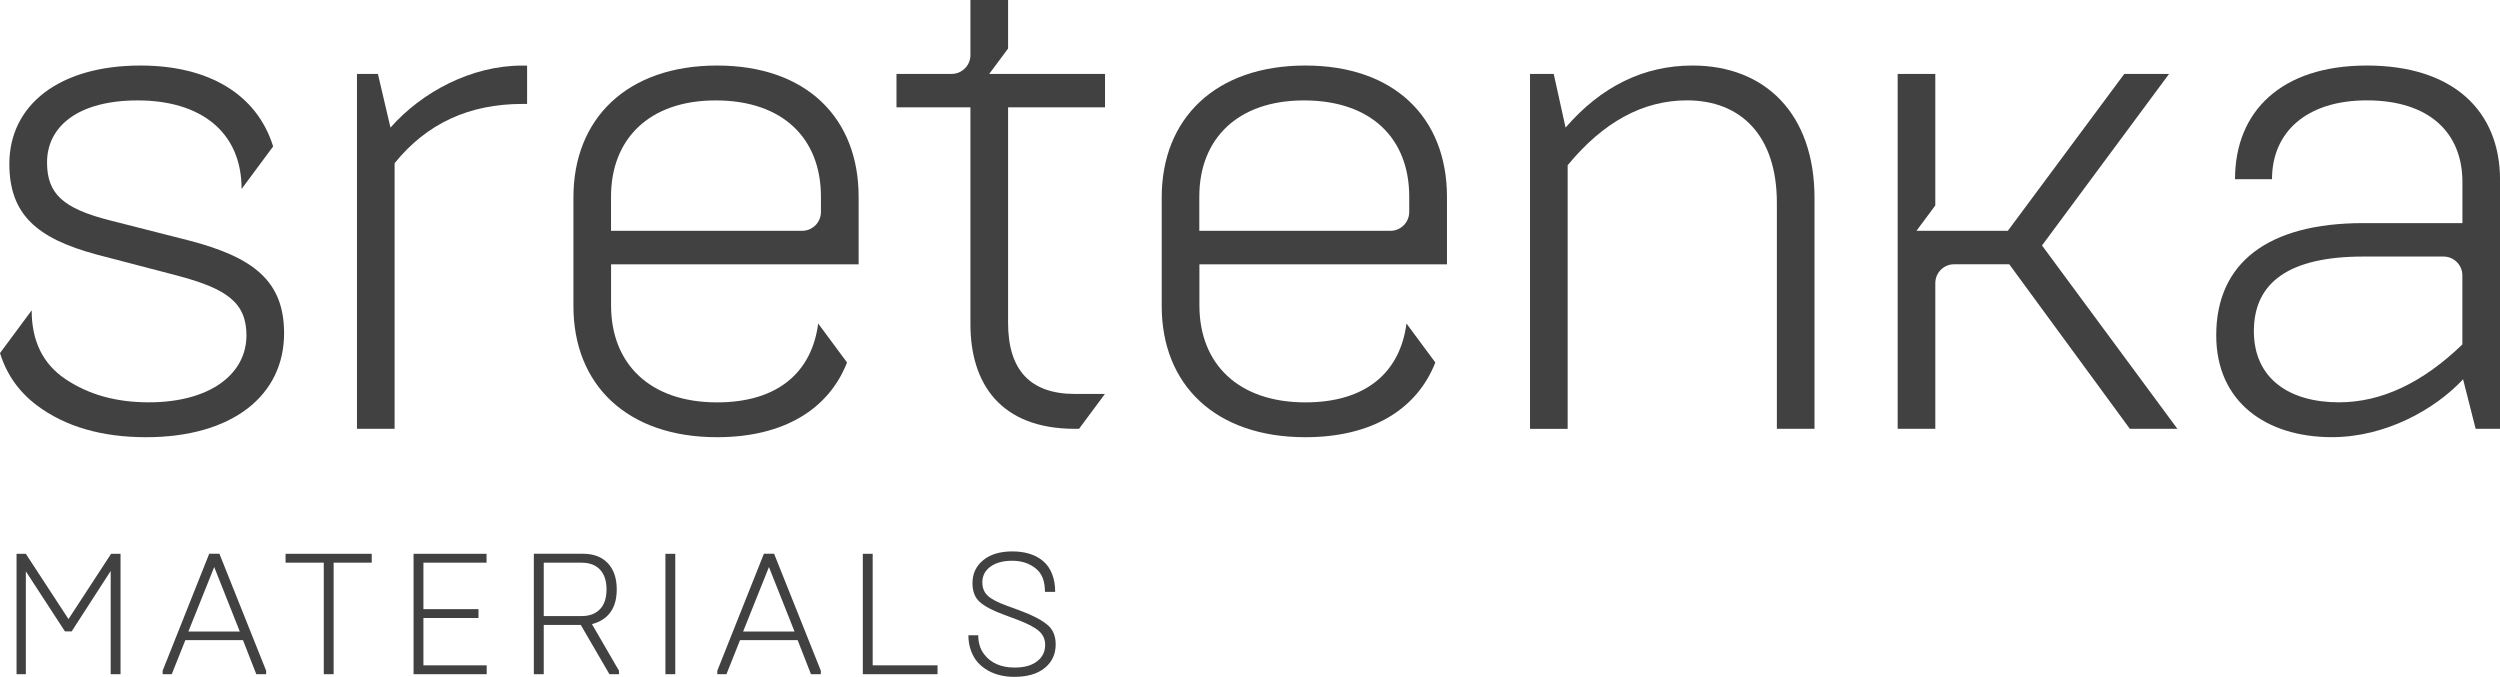
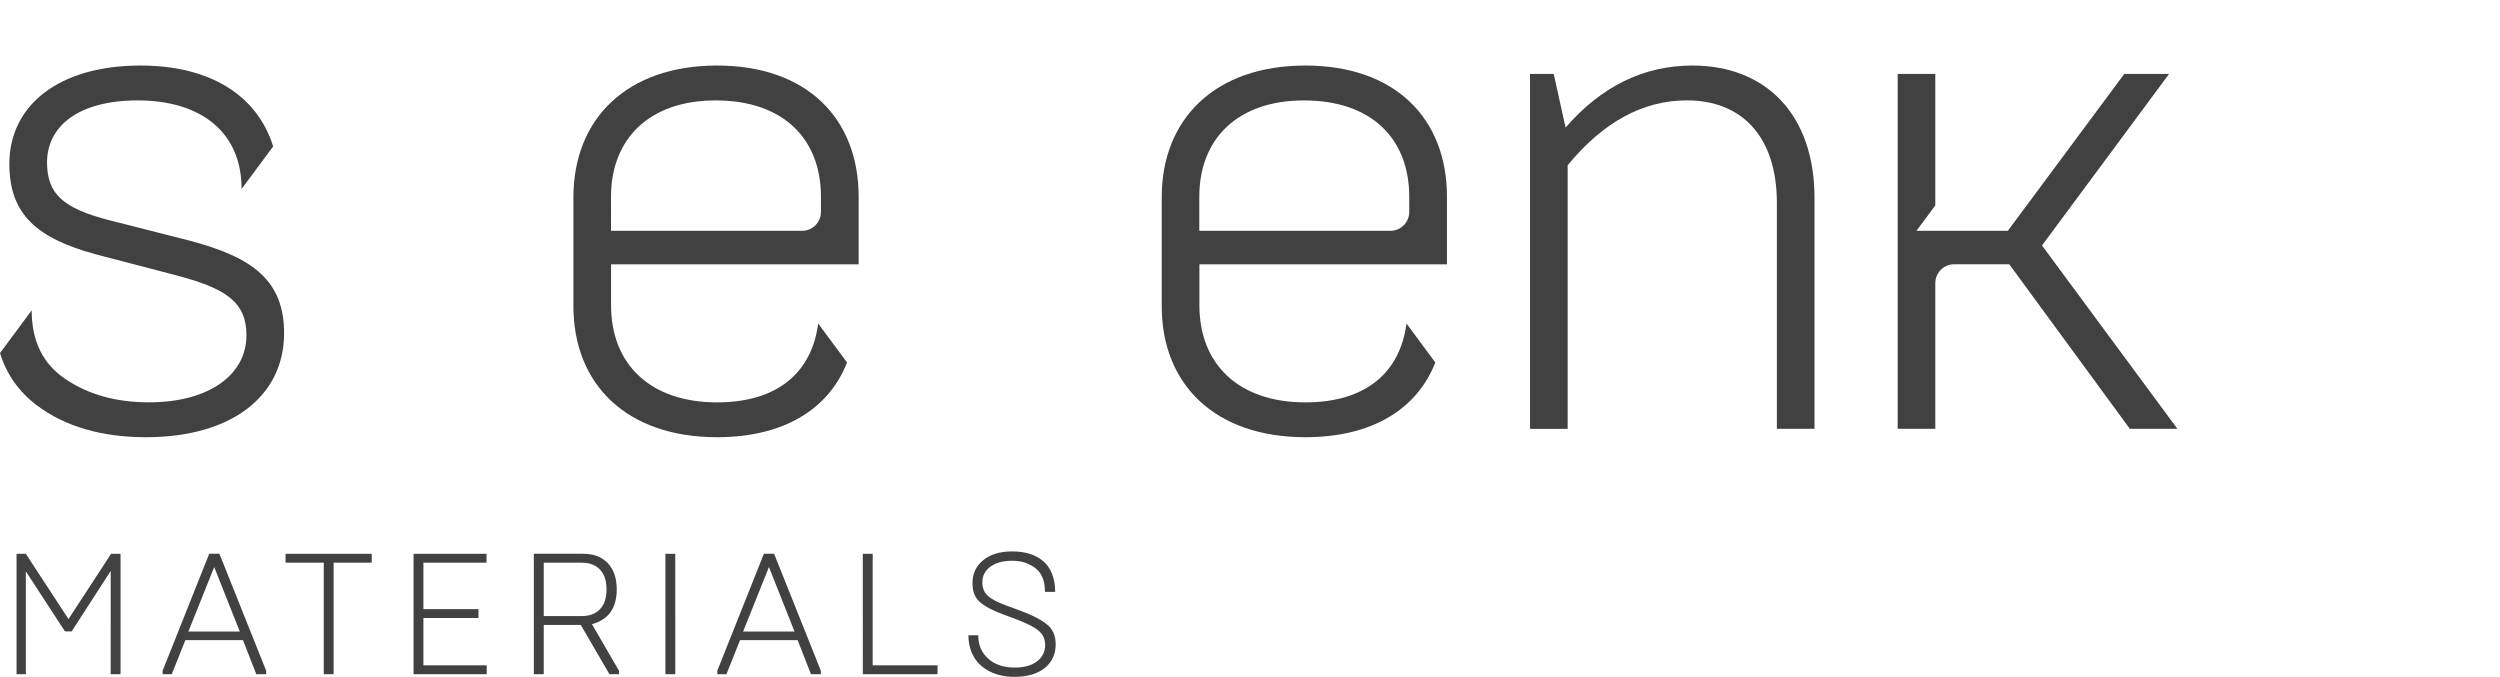
<svg xmlns="http://www.w3.org/2000/svg" id="Layer_1" x="0px" y="0px" viewBox="0 0 489.47 132.52" style="enable-background:new 0 0 489.47 132.52;" xml:space="preserve">
  <style type="text/css"> .st0{fill:#414141;} </style>
  <g>
-     <path class="st0" d="M463.39,12.83c-16.79,0-25.8,9.01-25.8,22.25h7.24c0-9.15,6.69-15.43,18.57-15.43 c12.15,0,18.71,6.28,18.71,15.97v8.06h-19.39c-18.7,0-28.81,7.78-28.81,21.98c0,12.97,9.69,19.93,22.66,19.93 c10.51,0,20.21-5.46,25.67-11.33l2.46,9.69h4.78V35.22C489.47,21.71,480.32,12.83,463.39,12.83 M482.1,67.44 c-7.78,7.51-15.84,11.33-24.17,11.33c-9.69,0-16.65-4.64-16.65-13.93c0-9.69,7.1-14.61,21.43-14.61h15.7 c2.04,0,3.69,1.65,3.69,3.69V67.44z" />
    <path class="st0" d="M424.68,14.47h-8.77l-22.8,30.72h-9.09h-5.11h-3.69l3.69-4.97V14.47h-7.37v69.49h7.37V55.43 c0-2.03,1.65-3.69,3.69-3.69h10.79L417,83.96h9.31L399.8,48.06L424.68,14.47z" />
    <path class="st0" d="M331.37,12.83c-9.56,0-17.89,4.1-24.85,12.15l-2.32-10.51h-4.64v69.49h7.37V32.35 c6.96-8.46,14.74-12.7,23.35-12.7c10.51,0,17.61,6.83,17.61,20.07v44.23h7.37V38.77C355.26,22.25,345.57,12.83,331.37,12.83" />
    <path class="st0" d="M255.57,12.83c-17.61,0-28.12,10.38-28.12,25.8v21.3c0,15.42,10.51,25.67,28.12,25.67 c13.07,0,21.87-5.49,25.45-14.63l-5.64-7.62h-0.01c-1.23,9.42-7.78,15.43-19.79,15.43c-13.11,0-20.75-7.51-20.75-18.98v-8.05h48.47 V38.5C283.28,23.07,273.04,12.83,255.57,12.83 M275.91,41.5c0,2.04-1.65,3.69-3.69,3.69h-37.41V38.5 c0-11.33,7.51-18.84,20.48-18.84c13.24,0,20.62,7.51,20.62,18.84V41.5z" />
    <path class="st0" d="M140.39,12.83c-17.61,0-28.12,10.38-28.12,25.8v21.3c0,15.42,10.51,25.67,28.12,25.67 c13.07,0,21.87-5.49,25.45-14.63l-5.64-7.62h-0.01c-1.23,9.42-7.78,15.43-19.8,15.43c-13.11,0-20.75-7.51-20.75-18.98v-8.05h48.47 V38.5C168.1,23.07,157.86,12.83,140.39,12.83 M160.73,41.5c0,2.04-1.65,3.69-3.69,3.69h-37.41V38.5c0-11.33,7.51-18.84,20.48-18.84 c13.24,0,20.62,7.51,20.62,18.84V41.5z" />
-     <path class="st0" d="M197.37,14.47h-3.69l3.69-4.97V0H190v10.78c0,2.04-1.65,3.69-3.69,3.69h-10.79v6.55H190v42.46 c0,11.61,5.87,20.48,20.48,20.48h0.78l5.07-6.83h-5.85c-8.74,0-13.11-4.64-13.11-13.93V21.02h18.98v-6.55h-13.86H197.37z" />
-     <path class="st0" d="M76.45,24.98l-2.46-10.51h-4.1v69.49h7.37V31.95c6.28-7.78,14.61-11.6,24.98-11.6h0.96v-7.51h-0.96 C92.29,12.83,82.59,18.02,76.45,24.98" />
    <path class="st0" d="M37.06,47.1L21.5,43.14c-9.15-2.32-12.29-5.19-12.29-11.33c0-7.1,6.14-12.15,17.75-12.15 c12.15,0,20.34,6.01,20.34,17.34h0l6.18-8.33C50.26,18.33,40.7,12.83,27.5,12.83c-15.97,0-25.67,7.78-25.67,19.25 c0,9.97,5.46,14.61,17.07,17.75l15.7,4.1c9.83,2.59,13.65,5.32,13.65,11.74c0,7.65-7.24,13.1-19.11,13.1 c-6.42,0-11.74-1.5-16.25-4.5c-4.51-3-6.69-7.51-6.69-13.51L0,69.13c1.29,4.16,3.67,7.54,7.16,10.19 c5.6,4.23,12.83,6.28,21.43,6.28c16.93,0,27.03-8.19,27.03-20.34C55.63,55.02,49.62,50.38,37.06,47.1" />
    <path class="st0" d="M190.1,127.38c0.33,0.91,0.78,1.68,1.34,2.31c0.56,0.63,1.23,1.16,1.99,1.59c0.77,0.43,1.58,0.74,2.45,0.94 c0.86,0.2,1.76,0.3,2.69,0.3c2.57,0,4.56-0.58,5.99-1.75c1.42-1.16,2.13-2.7,2.13-4.61c0-1.71-0.57-3.01-1.72-3.91 c-1.19-0.96-2.95-1.87-5.29-2.72l-2.53-0.93c-1.77-0.63-3.01-1.28-3.72-1.93c-0.73-0.65-1.1-1.54-1.1-2.65 c0-1.28,0.53-2.3,1.58-3.07c1.05-0.77,2.48-1.16,4.27-1.16c1.8,0,3.32,0.49,4.56,1.47c1.24,0.95,1.85,2.49,1.85,4.62h2 c0-1.32-0.2-2.49-0.6-3.5s-0.97-1.85-1.72-2.49c-0.74-0.64-1.62-1.13-2.64-1.45c-1.01-0.32-2.16-0.48-3.42-0.48 c-2.41,0-4.31,0.57-5.71,1.72c-1.4,1.14-2.1,2.64-2.1,4.5c0,1.6,0.47,2.82,1.42,3.67c0.97,0.87,2.58,1.72,4.85,2.54l2.61,0.98 c1.97,0.75,3.35,1.48,4.15,2.19c0.8,0.71,1.2,1.61,1.2,2.72c0,1.32-0.53,2.39-1.58,3.2s-2.51,1.22-4.38,1.22 c-2.68,0-4.68-0.88-6.01-2.63c-0.75-1.01-1.13-2.24-1.13-3.69h-1.93C189.6,125.46,189.77,126.46,190.1,127.38 M183.56,132v-1.74 h-12.7v-21.83h-1.93V132H183.56z M150.55,111.02l5.01,12.63h-10.07L150.55,111.02z M142.23,132l2.66-6.67h11.28l2.61,6.67h1.93 v-0.68l-9.15-22.9h-2l-9.12,22.9V132H142.23z M132.21,108.43h-1.93V132h1.93V108.43z M106.46,110.17h7.41 c1.56,0,2.76,0.45,3.61,1.36c0.85,0.91,1.27,2.2,1.27,3.86c0,1.68-0.42,2.97-1.27,3.87c-0.85,0.9-2.05,1.36-3.61,1.36h-7.41V110.17 z M106.46,132v-9.64h7.25l5.61,9.64h1.87v-0.68l-5.29-9.12c3.23-0.87,4.85-3.14,4.85-6.81c0-2.18-0.58-3.88-1.74-5.12 c-1.16-1.23-2.78-1.85-4.86-1.85h-9.63V132H106.46z M95.29,132v-1.74H82.9V121h10.78v-1.74H82.9v-9.09h12.36v-1.74H80.97V132H95.29 z M63.39,110.17V132h1.93v-21.83h7.46v-1.74H55.91v1.74H63.39z M41.94,111.02l5.01,12.63H36.88L41.94,111.02z M33.63,132l2.66-6.67 h11.28l2.61,6.67h1.93v-0.68l-9.15-22.9h-2l-9.12,22.9V132H33.63z M5.06,132v-20.14l7.66,11.76h1.31l7.64-11.83V132h1.93v-23.57 h-1.85l-8.34,12.78l-8.35-12.78H3.24V132H5.06z" />
  </g>
</svg>